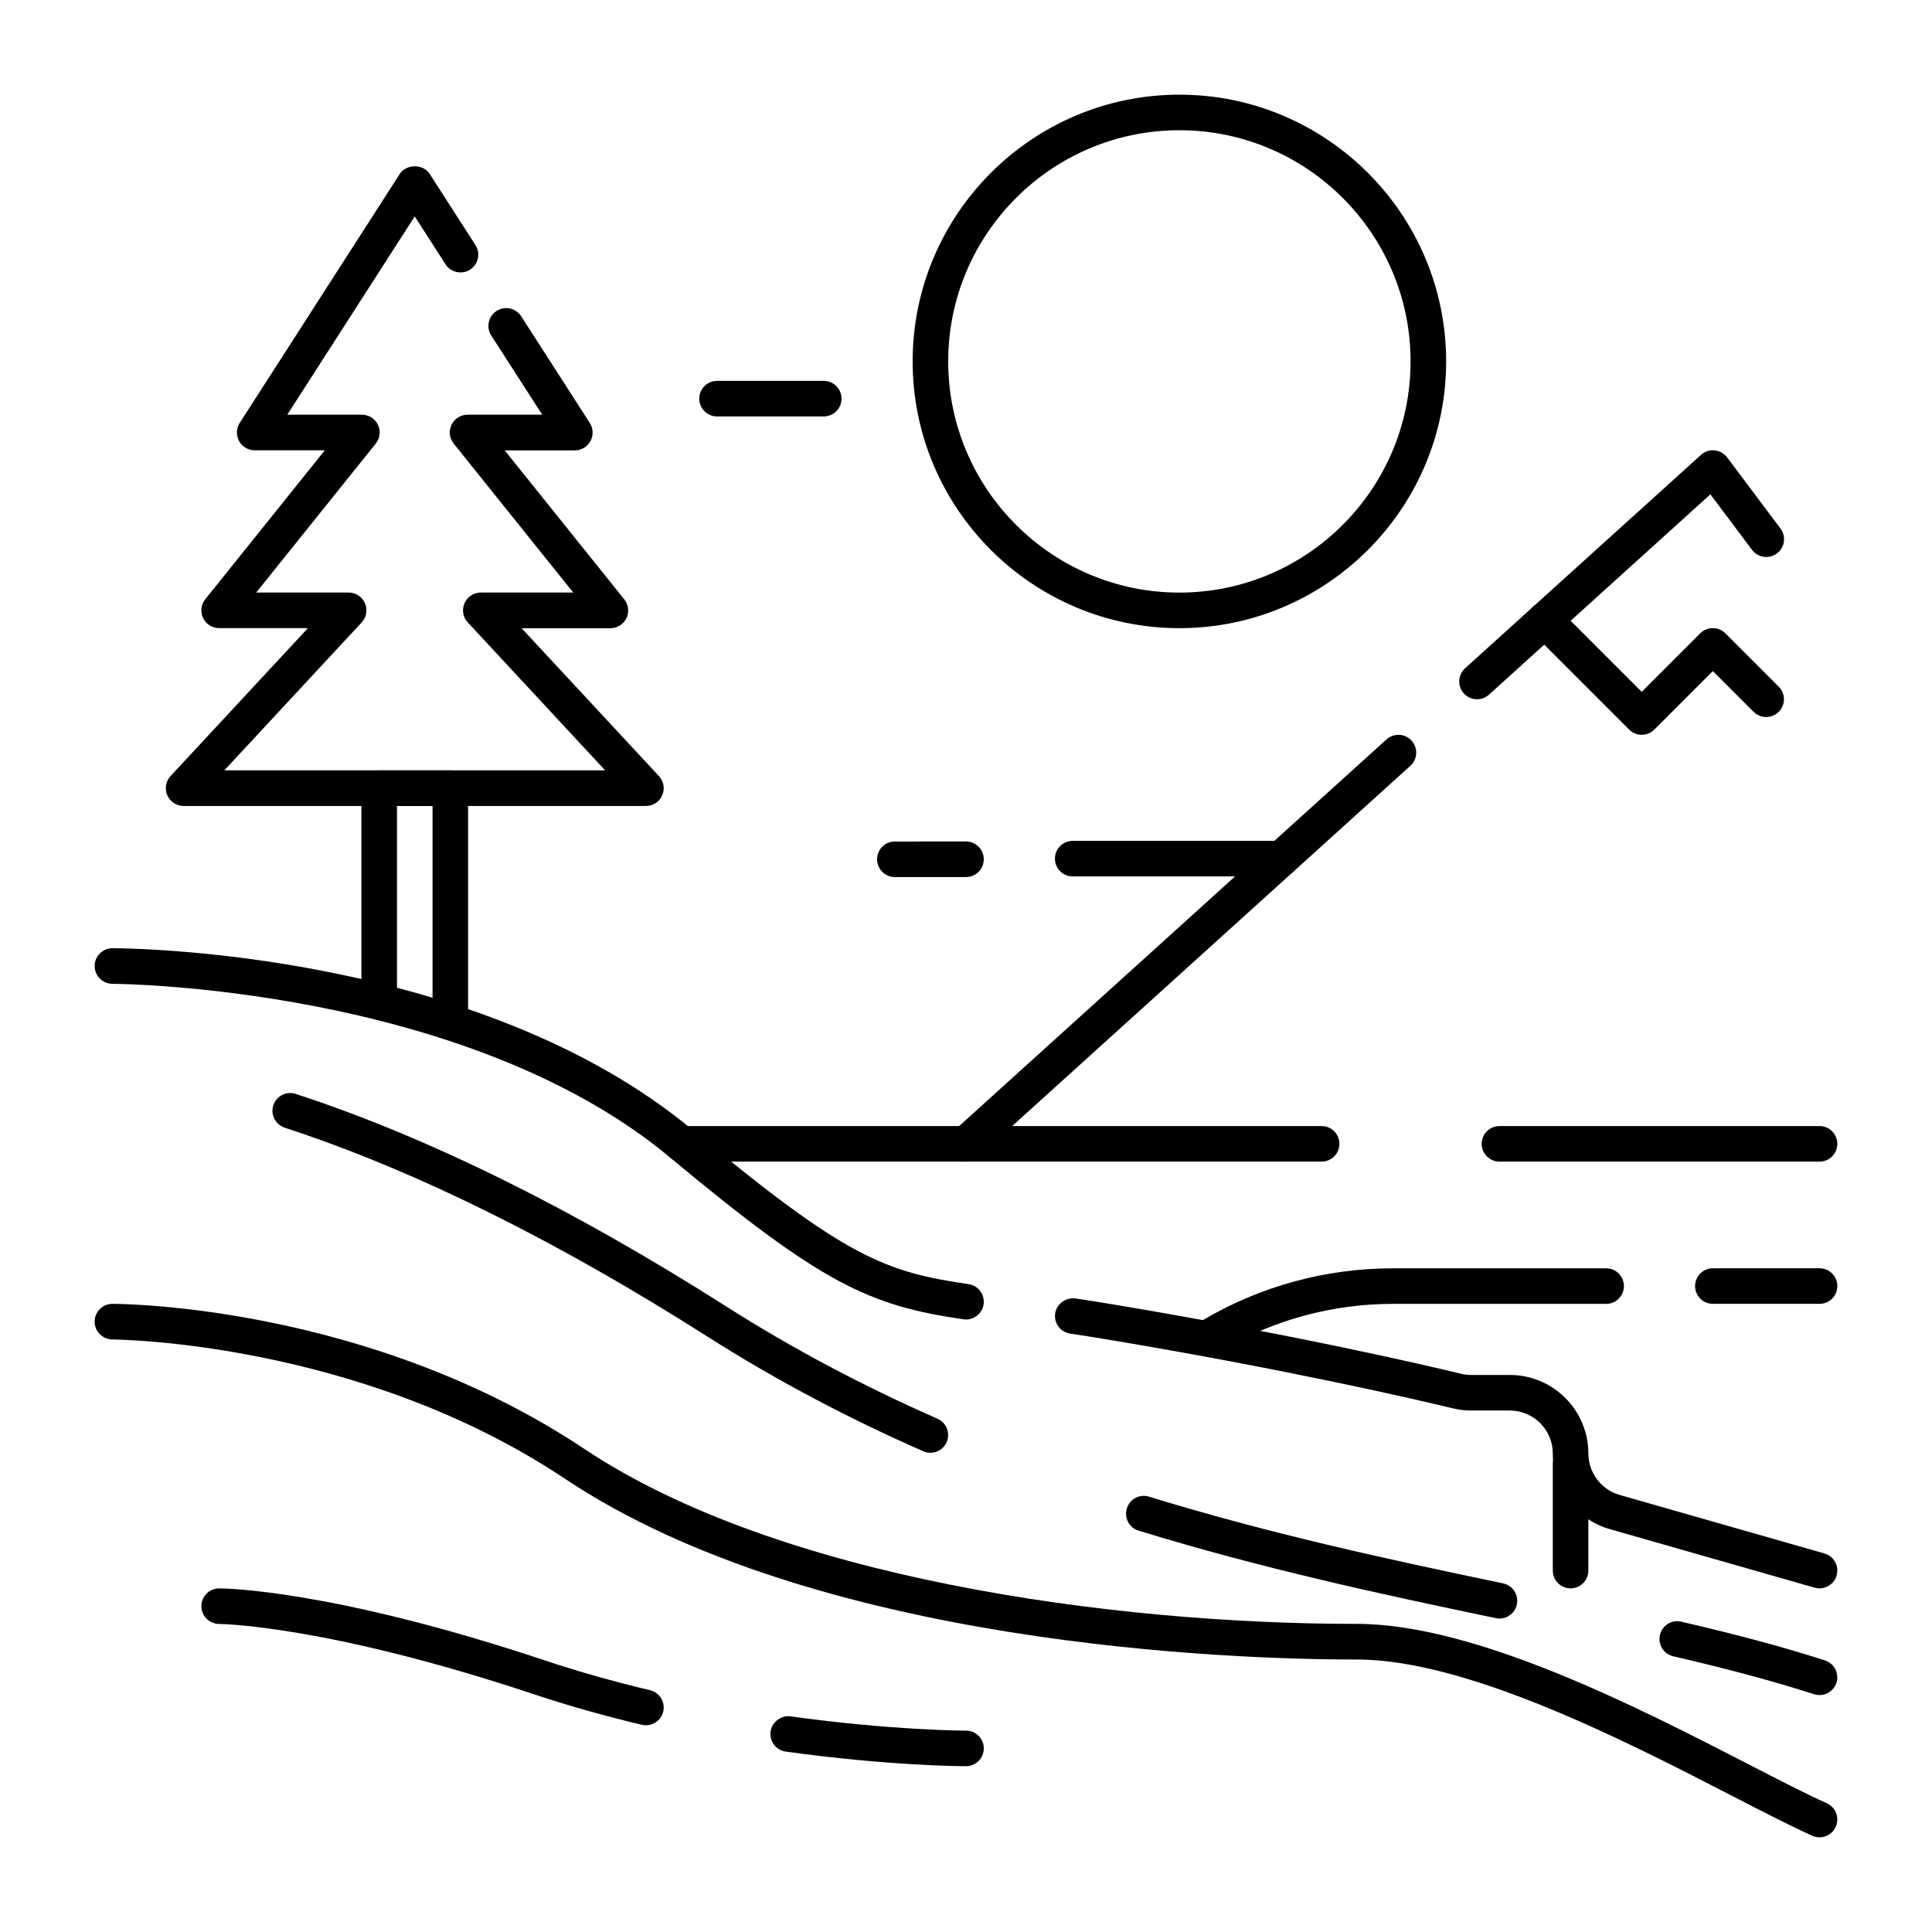
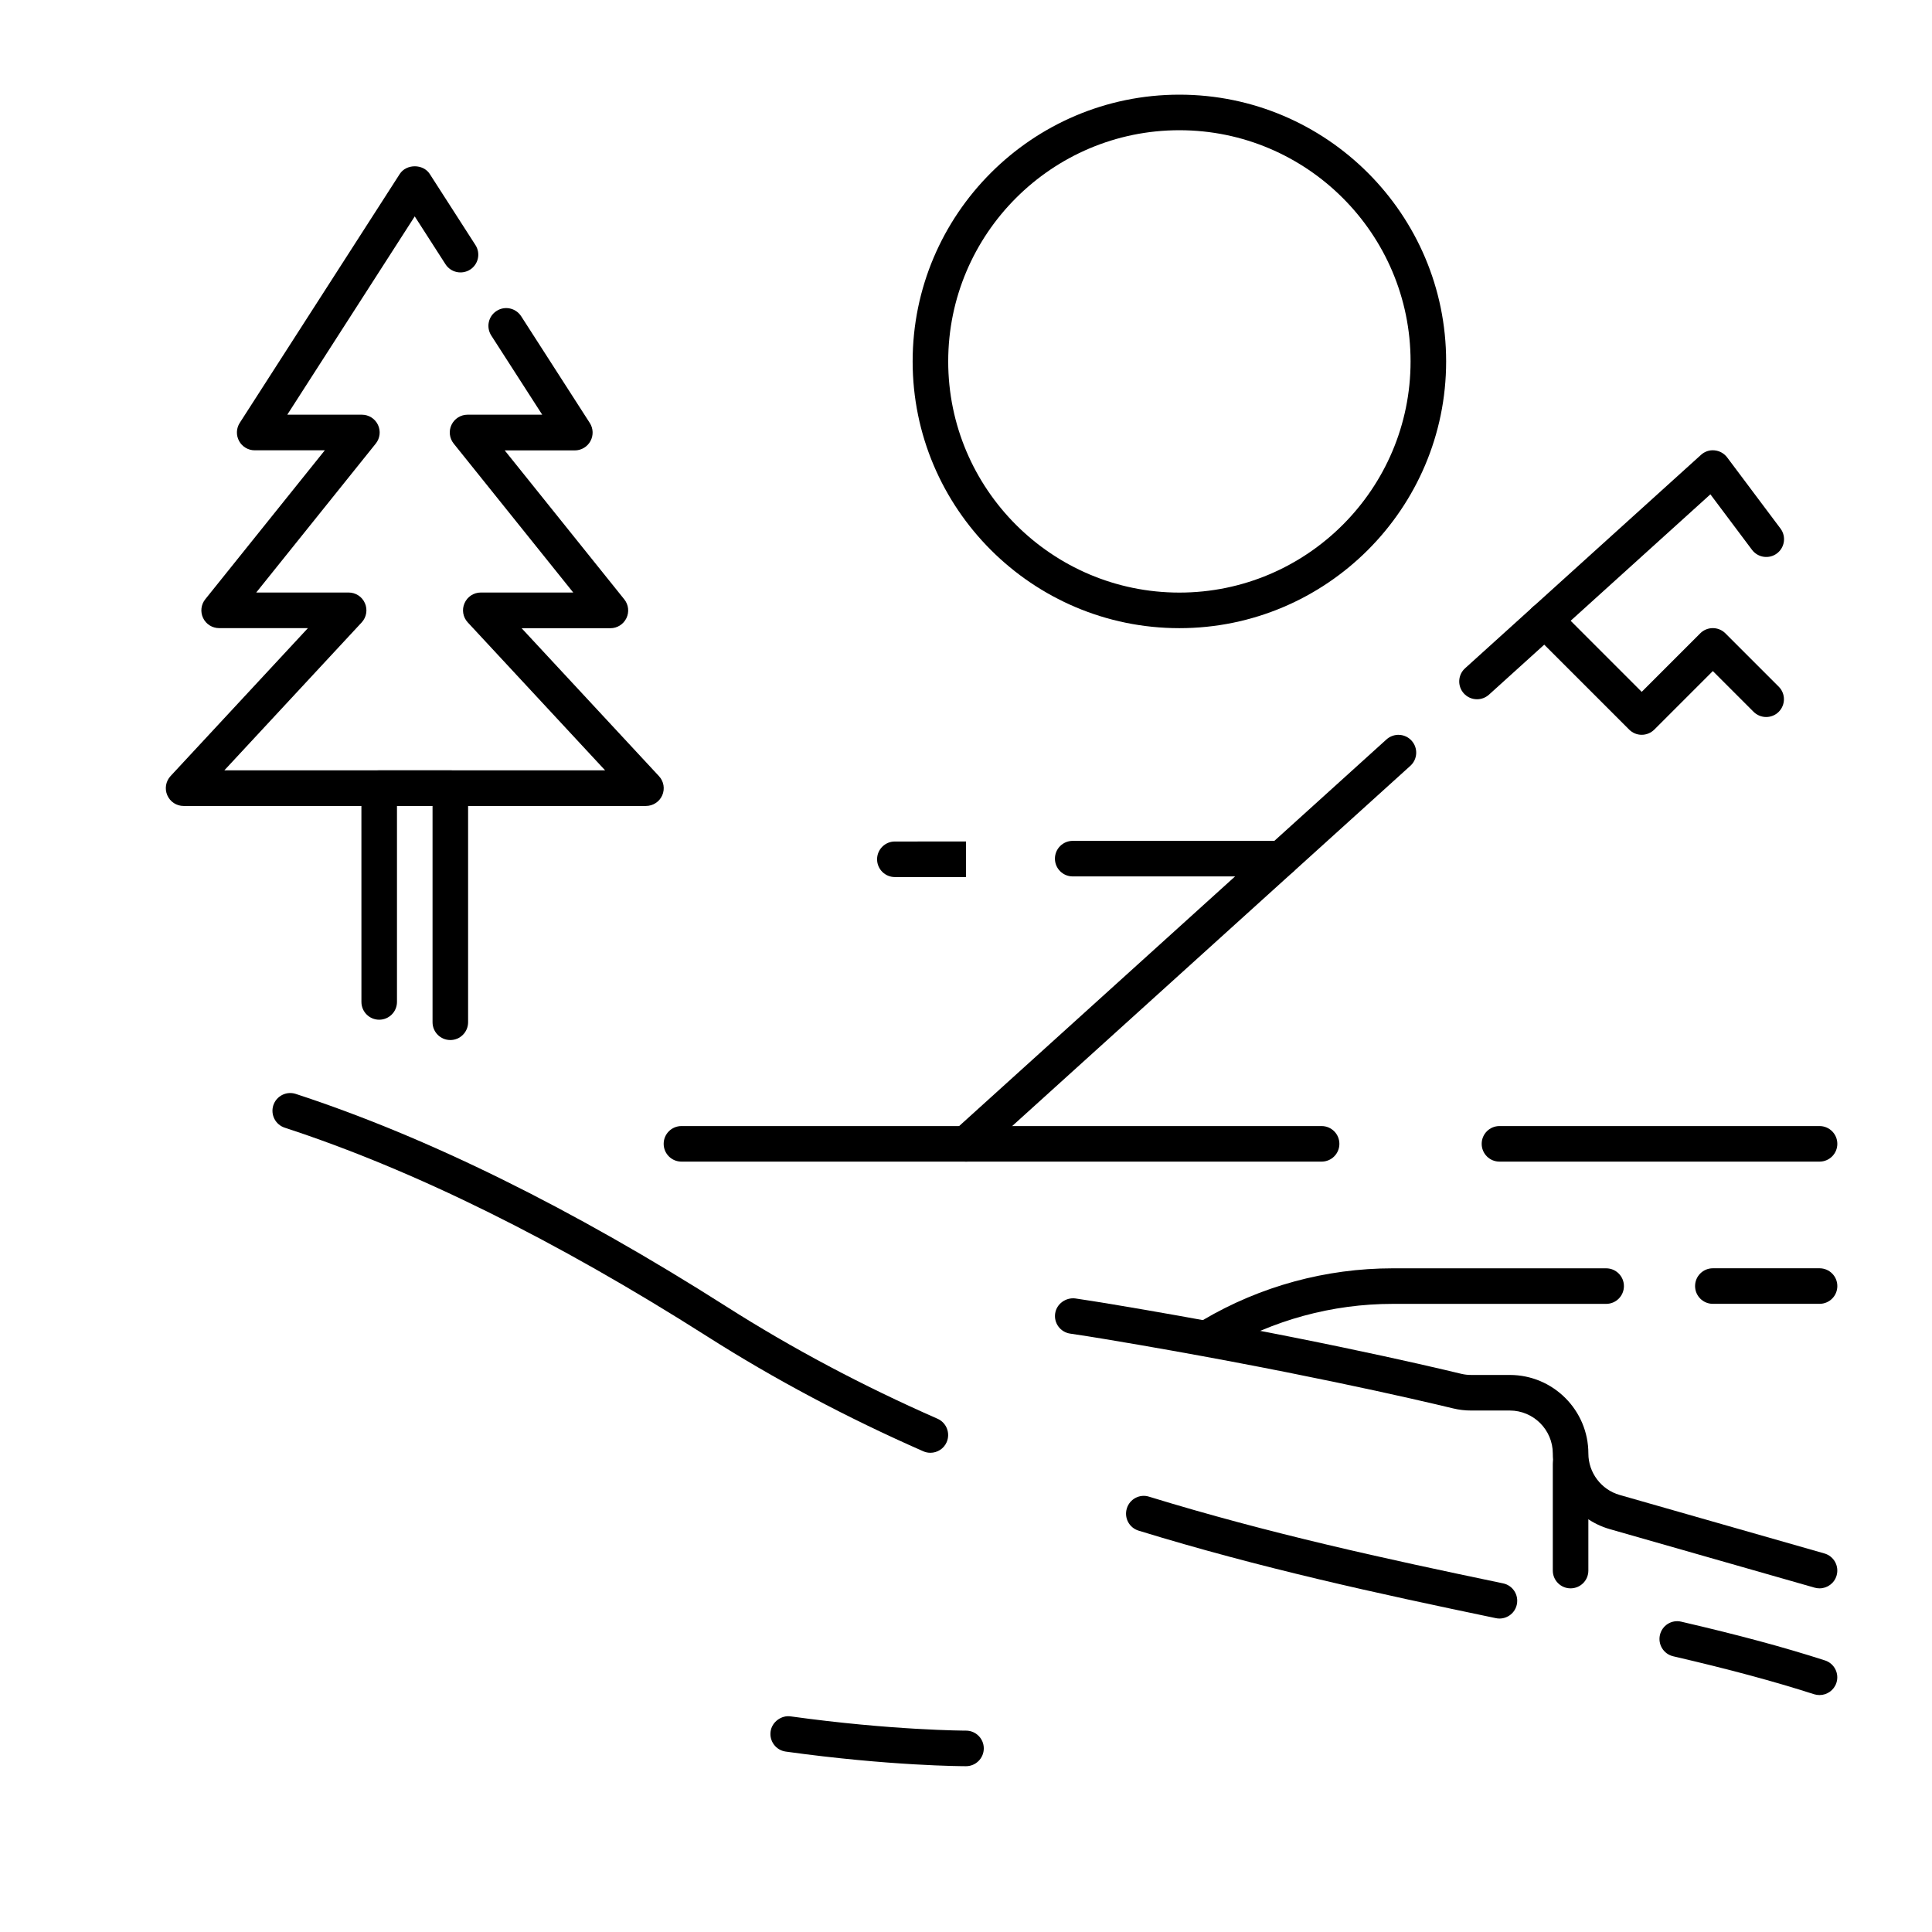
<svg xmlns="http://www.w3.org/2000/svg" fill="#000000" width="800px" height="800px" version="1.1" viewBox="144 144 512 512">
  <g>
    <path d="m456.55 310.47c-38.98 0-70.691-31.707-70.691-70.691s31.711-70.691 70.691-70.691 70.691 31.707 70.691 70.691c0 38.98-31.719 70.691-70.691 70.691zm0-131.96c-33.777 0-61.266 27.48-61.266 61.266s27.48 61.266 61.266 61.266c33.785 0 61.266-27.48 61.266-61.266 0-33.789-27.488-61.266-61.266-61.266z" />
    <path d="m263.34 419.62c-2.602 0-4.711-2.109-4.711-4.711v-57.32h-9.426v51.934c0 2.602-2.109 4.711-4.711 4.711-2.602 0-4.711-2.109-4.711-4.711l-0.004-56.656c0-2.602 2.109-4.711 4.711-4.711h18.852c2.602 0 4.711 2.109 4.711 4.711v62.031c0.004 2.613-2.109 4.723-4.711 4.723z" />
-     <path d="m400.01 493.68c-0.23 0-0.461-0.012-0.691-0.051-25.031-3.641-37.535-9.383-77.734-42.875-54.547-45.457-146.86-46.035-147.79-46.035-2.602-0.004-4.711-2.113-4.711-4.715s2.109-4.711 4.711-4.711c3.926 0 96.617 0.547 153.82 48.219 40.473 33.723 51 37.598 73.062 40.797 2.582 0.379 4.356 2.769 3.988 5.344-0.344 2.336-2.359 4.027-4.66 4.027z" />
    <path d="m626.2 564.93c-0.418 0-0.859-0.062-1.301-0.18l-54.285-15.512c-8.891-2.539-15.105-10.781-15.105-20.035 0-6.289-5.121-11.398-11.398-11.398h-10.211c-1.68 0-3.254-0.188-4.816-0.566-9.34-2.258-43.609-10.254-92.145-18.348-3.305-0.555-6.402-1.039-9.34-1.469-2.582-0.387-4.356-2.781-3.969-5.352 0.379-2.57 2.856-4.281 5.344-3.969 2.992 0.453 6.152 0.934 9.508 1.5 48.848 8.145 83.391 16.207 92.816 18.484 0.852 0.199 1.68 0.293 2.602 0.293h10.211c11.484 0 20.824 9.34 20.824 20.824 0 5.07 3.402 9.574 8.27 10.969l54.285 15.512c2.508 0.715 3.945 3.328 3.234 5.824-0.59 2.078-2.477 3.422-4.523 3.422z" />
-     <path d="m626.2 630.91c-0.641 0-1.312-0.137-1.93-0.41-5.551-2.5-12.785-6.215-21.117-10.508-27.98-14.422-70.27-36.199-99.48-36.199-32.402 0-143.27-3.453-209.96-47.914-54.727-36.484-119.27-36.902-119.91-36.902-2.609-0.02-4.719-2.121-4.719-4.734 0-2.602 2.109-4.711 4.711-4.711 2.75 0 68.055 0.441 125.13 38.488 51.242 34.164 139.36 46.328 204.73 46.328 31.5 0 75.004 22.418 103.8 37.25 8.156 4.199 15.23 7.852 20.668 10.285 2.371 1.07 3.434 3.852 2.363 6.234-0.777 1.754-2.5 2.793-4.293 2.793z" />
    <path d="m315.17 357.59h-122.52c-1.879 0-3.57-1.113-4.312-2.832-0.754-1.723-0.41-3.715 0.859-5.09l36.398-39.203-23.52-0.004c-1.816 0-3.465-1.039-4.25-2.676-0.789-1.637-0.555-3.578 0.578-4.984l31.676-39.465h-18.578c-1.723 0-3.316-0.945-4.137-2.457-0.828-1.512-0.766-3.359 0.168-4.809l42.414-65.977c1.754-2.699 6.184-2.699 7.934 0l12.121 18.852c1.406 2.195 0.777 5.102-1.418 6.508-2.195 1.395-5.113 0.766-6.519-1.418l-8.156-12.691-33.777 52.555h19.773c1.816 0 3.465 1.039 4.25 2.676 0.789 1.637 0.555 3.578-0.578 4.984l-31.676 39.465h24.496c1.879 0 3.57 1.113 4.312 2.832 0.754 1.723 0.41 3.715-0.859 5.09l-36.398 39.203h100.91l-36.398-39.203c-1.281-1.375-1.617-3.371-0.859-5.09 0.746-1.723 2.434-2.832 4.312-2.832h24.496l-31.676-39.465c-1.145-1.418-1.363-3.359-0.578-4.984 0.789-1.637 2.434-2.676 4.25-2.676h19.785l-13.508-20.992c-1.406-2.195-0.777-5.113 1.418-6.508 2.184-1.418 5.102-0.777 6.519 1.418l18.18 28.277c0.934 1.449 0.996 3.297 0.168 4.809-0.82 1.512-2.414 2.457-4.137 2.457h-18.578l31.676 39.465c1.145 1.418 1.363 3.359 0.578 4.984-0.789 1.637-2.434 2.676-4.25 2.676h-23.523l36.398 39.203c1.281 1.375 1.617 3.371 0.859 5.09-0.742 1.707-2.445 2.812-4.324 2.812z" />
    <path d="m560.22 564.93c-2.602 0-4.711-2.109-4.711-4.711v-28.277c0-2.602 2.109-4.711 4.711-4.711s4.711 2.109 4.711 4.711v28.277c0.004 2.602-2.106 4.711-4.711 4.711z" />
    <path d="m400 451.84c-1.281 0-2.57-0.523-3.496-1.555-1.742-1.93-1.594-4.914 0.336-6.656l114.59-103.67c1.93-1.742 4.914-1.605 6.664 0.336 1.742 1.93 1.594 4.914-0.336 6.656l-114.59 103.67c-0.902 0.82-2.035 1.219-3.168 1.219z" />
    <path d="m535.42 329.31c-1.281 0-2.57-0.523-3.496-1.555-1.742-1.93-1.594-4.914 0.336-6.656l62.516-56.551c0.977-0.891 2.277-1.344 3.609-1.195 1.312 0.125 2.519 0.797 3.328 1.867l14.137 18.852c1.555 2.078 1.133 5.039-0.945 6.59-2.066 1.555-5.027 1.145-6.602-0.945l-11.031-14.715-58.664 53.078c-0.93 0.832-2.055 1.23-3.188 1.23z" />
    <path d="m579.07 338.73c-1.25 0-2.445-0.492-3.328-1.387l-25.684-25.684c-1.836-1.836-1.836-4.816 0-6.664 1.836-1.836 4.816-1.836 6.664 0l22.348 22.355 15.512-15.512c1.836-1.836 4.816-1.836 6.664 0l14.137 14.137c1.836 1.836 1.836 4.816 0 6.664-1.836 1.836-4.816 1.836-6.664 0l-10.801-10.801-15.512 15.512c-0.891 0.883-2.086 1.379-3.336 1.379z" />
    <path d="m626.2 593.21c-0.484 0-0.965-0.074-1.449-0.219-10.578-3.402-22.43-6.602-37.324-10.055-2.531-0.586-4.113-3.117-3.527-5.656 0.586-2.531 3.106-4.125 5.656-3.516 15.145 3.516 27.246 6.769 38.078 10.266 2.477 0.797 3.84 3.453 3.035 5.93-0.637 1.977-2.484 3.25-4.469 3.25z" />
    <path d="m541.38 572.93c-0.324 0-0.641-0.031-0.977-0.105-31.477-6.559-62.398-13.277-94.664-23.188-2.5-0.766-3.883-3.402-3.117-5.887 0.754-2.488 3.402-3.906 5.879-3.117 31.887 9.793 62.578 16.457 93.836 22.977 2.539 0.523 4.176 3.023 3.641 5.574-0.449 2.215-2.414 3.746-4.598 3.746z" />
    <path d="m390.57 529c-0.641 0-1.281-0.125-1.898-0.398-20.195-8.871-39.434-19.094-57.184-30.387-40.223-25.586-77.914-44.219-112.03-55.363-2.477-0.809-3.82-3.465-3.023-5.941 0.809-2.465 3.465-3.82 5.941-3.012 34.867 11.387 73.285 30.355 114.16 56.375 17.352 11.043 36.16 21.035 55.914 29.703 2.383 1.051 3.465 3.832 2.426 6.215-0.766 1.762-2.496 2.809-4.312 2.809z" />
    <path d="m400 612.06c-0.809 0-20.184-0.043-47.766-3.871-2.582-0.355-4.375-2.738-4.019-5.312 0.348-2.582 2.906-4.375 5.312-4.019 26.953 3.738 46.289 3.777 46.477 3.777 2.602 0 4.711 2.109 4.711 4.711-0.004 2.606-2.113 4.715-4.715 4.715z" />
-     <path d="m315.17 601.21c-0.355 0-0.715-0.043-1.082-0.125-9.949-2.363-19.598-5.09-28.676-8.113-54.926-18.305-83.066-18.609-83.34-18.609-2.594-0.012-4.703-2.121-4.703-4.723 0.012-2.602 2.121-4.703 4.711-4.703 1.188 0 29.691 0.219 86.32 19.094 8.816 2.938 18.199 5.594 27.867 7.894 2.531 0.598 4.094 3.137 3.496 5.668-0.52 2.16-2.449 3.617-4.594 3.617z" />
    <path d="m494.24 451.84h-169.65c-2.602 0-4.711-2.109-4.711-4.711 0-2.602 2.109-4.711 4.711-4.711h169.65c2.602 0 4.711 2.109 4.711 4.711 0.004 2.602-2.098 4.711-4.711 4.711z" />
    <path d="m626.2 451.84h-84.828c-2.602 0-4.711-2.109-4.711-4.711 0-2.602 2.109-4.711 4.711-4.711h84.828c2.602 0 4.711 2.109 4.711 4.711 0 2.602-2.109 4.711-4.711 4.711z" />
    <path d="m483.54 376.26h-55.262c-2.602 0-4.711-2.109-4.711-4.711s2.109-4.711 4.711-4.711h55.262c2.602 0 4.711 2.109 4.711 4.711 0.004 2.602-2.106 4.711-4.711 4.711z" />
-     <path d="m400 376.43h-18.852c-2.602 0-4.711-2.109-4.711-4.711 0-2.602 2.109-4.711 4.711-4.711l18.852-0.004c2.602 0 4.711 2.109 4.711 4.711 0 2.606-2.109 4.715-4.711 4.715z" />
-     <path d="m362.3 254.36h-28.277c-2.602 0-4.711-2.109-4.711-4.711 0-2.602 2.109-4.711 4.711-4.711h28.277c2.602 0 4.711 2.109 4.711 4.711 0 2.602-2.109 4.711-4.711 4.711z" />
+     <path d="m400 376.43h-18.852c-2.602 0-4.711-2.109-4.711-4.711 0-2.602 2.109-4.711 4.711-4.711l18.852-0.004z" />
    <path d="m465.18 502.61c-1.605 0-3.18-0.828-4.062-2.32-1.324-2.246-0.578-5.133 1.66-6.453 15.199-8.973 32.59-13.719 50.316-13.719h56.551c2.602 0 4.711 2.109 4.711 4.711s-2.109 4.711-4.711 4.711h-56.551c-16.039 0-31.781 4.293-45.512 12.418-0.754 0.441-1.586 0.652-2.402 0.652z" />
    <path d="m626.2 489.53h-28.277c-2.602 0-4.711-2.109-4.711-4.711 0-2.602 2.109-4.711 4.711-4.711h28.277c2.602 0 4.711 2.109 4.711 4.711 0 2.609-2.109 4.711-4.711 4.711z" />
  </g>
</svg>